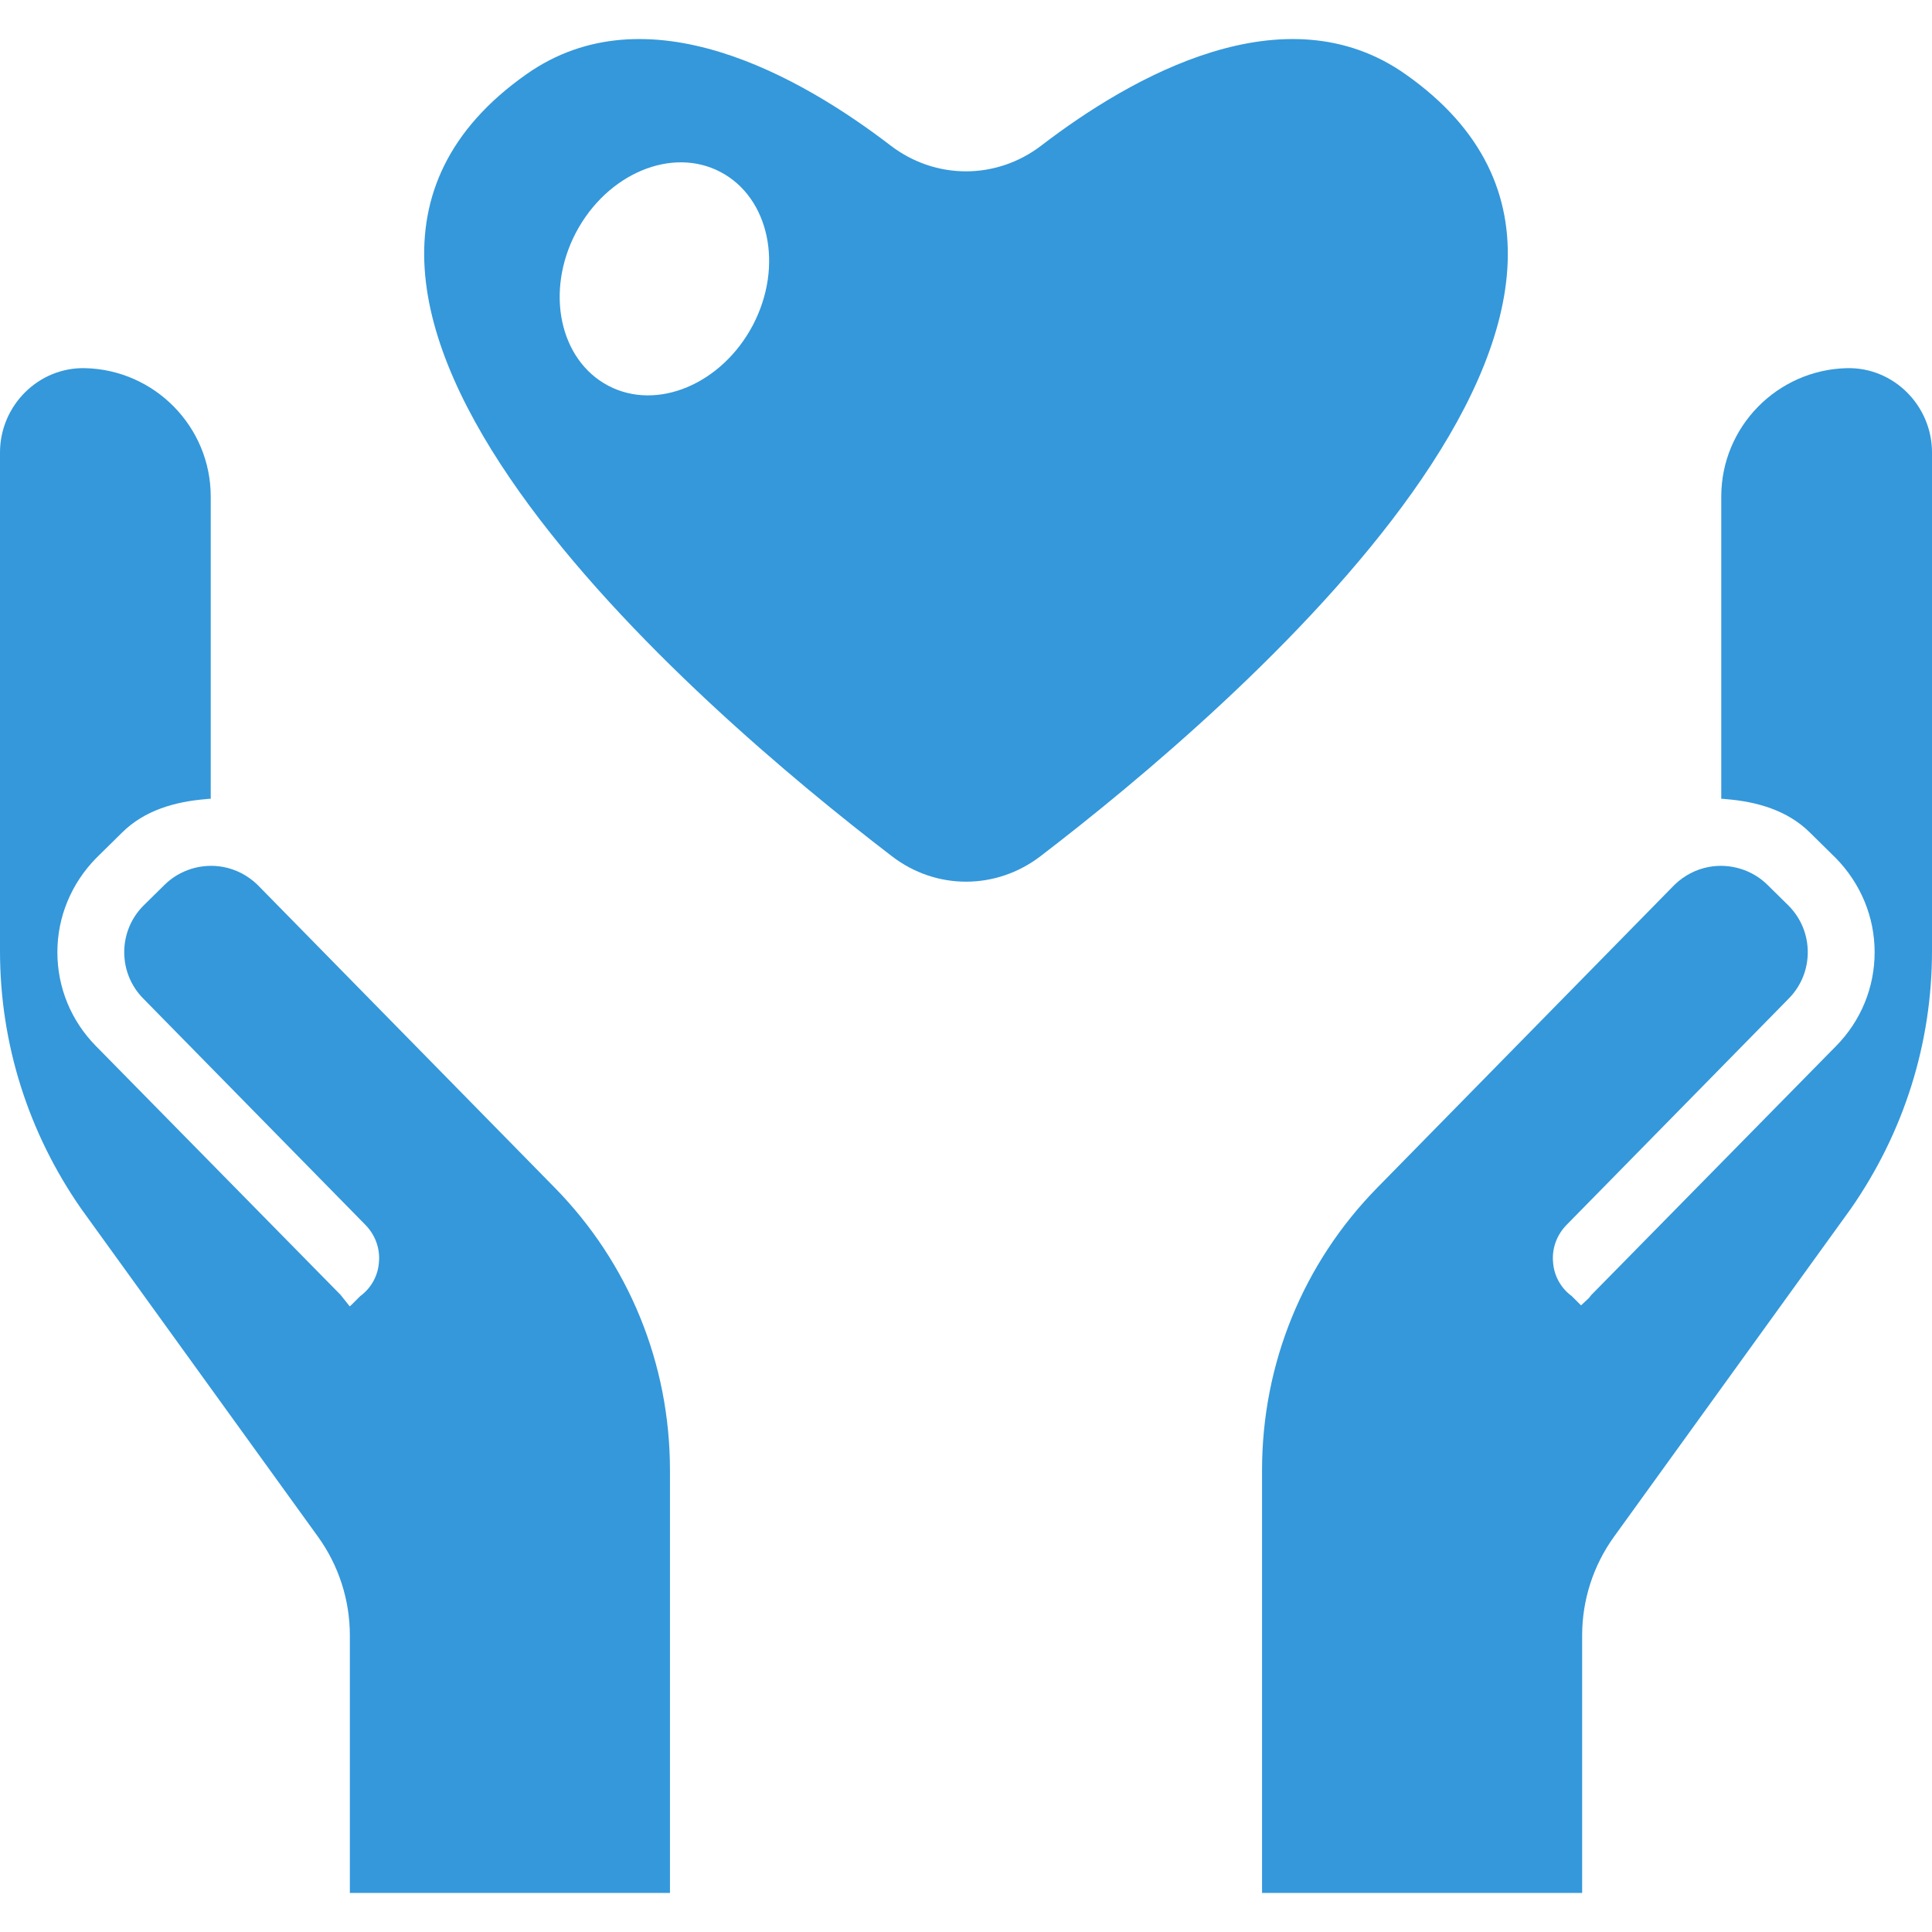
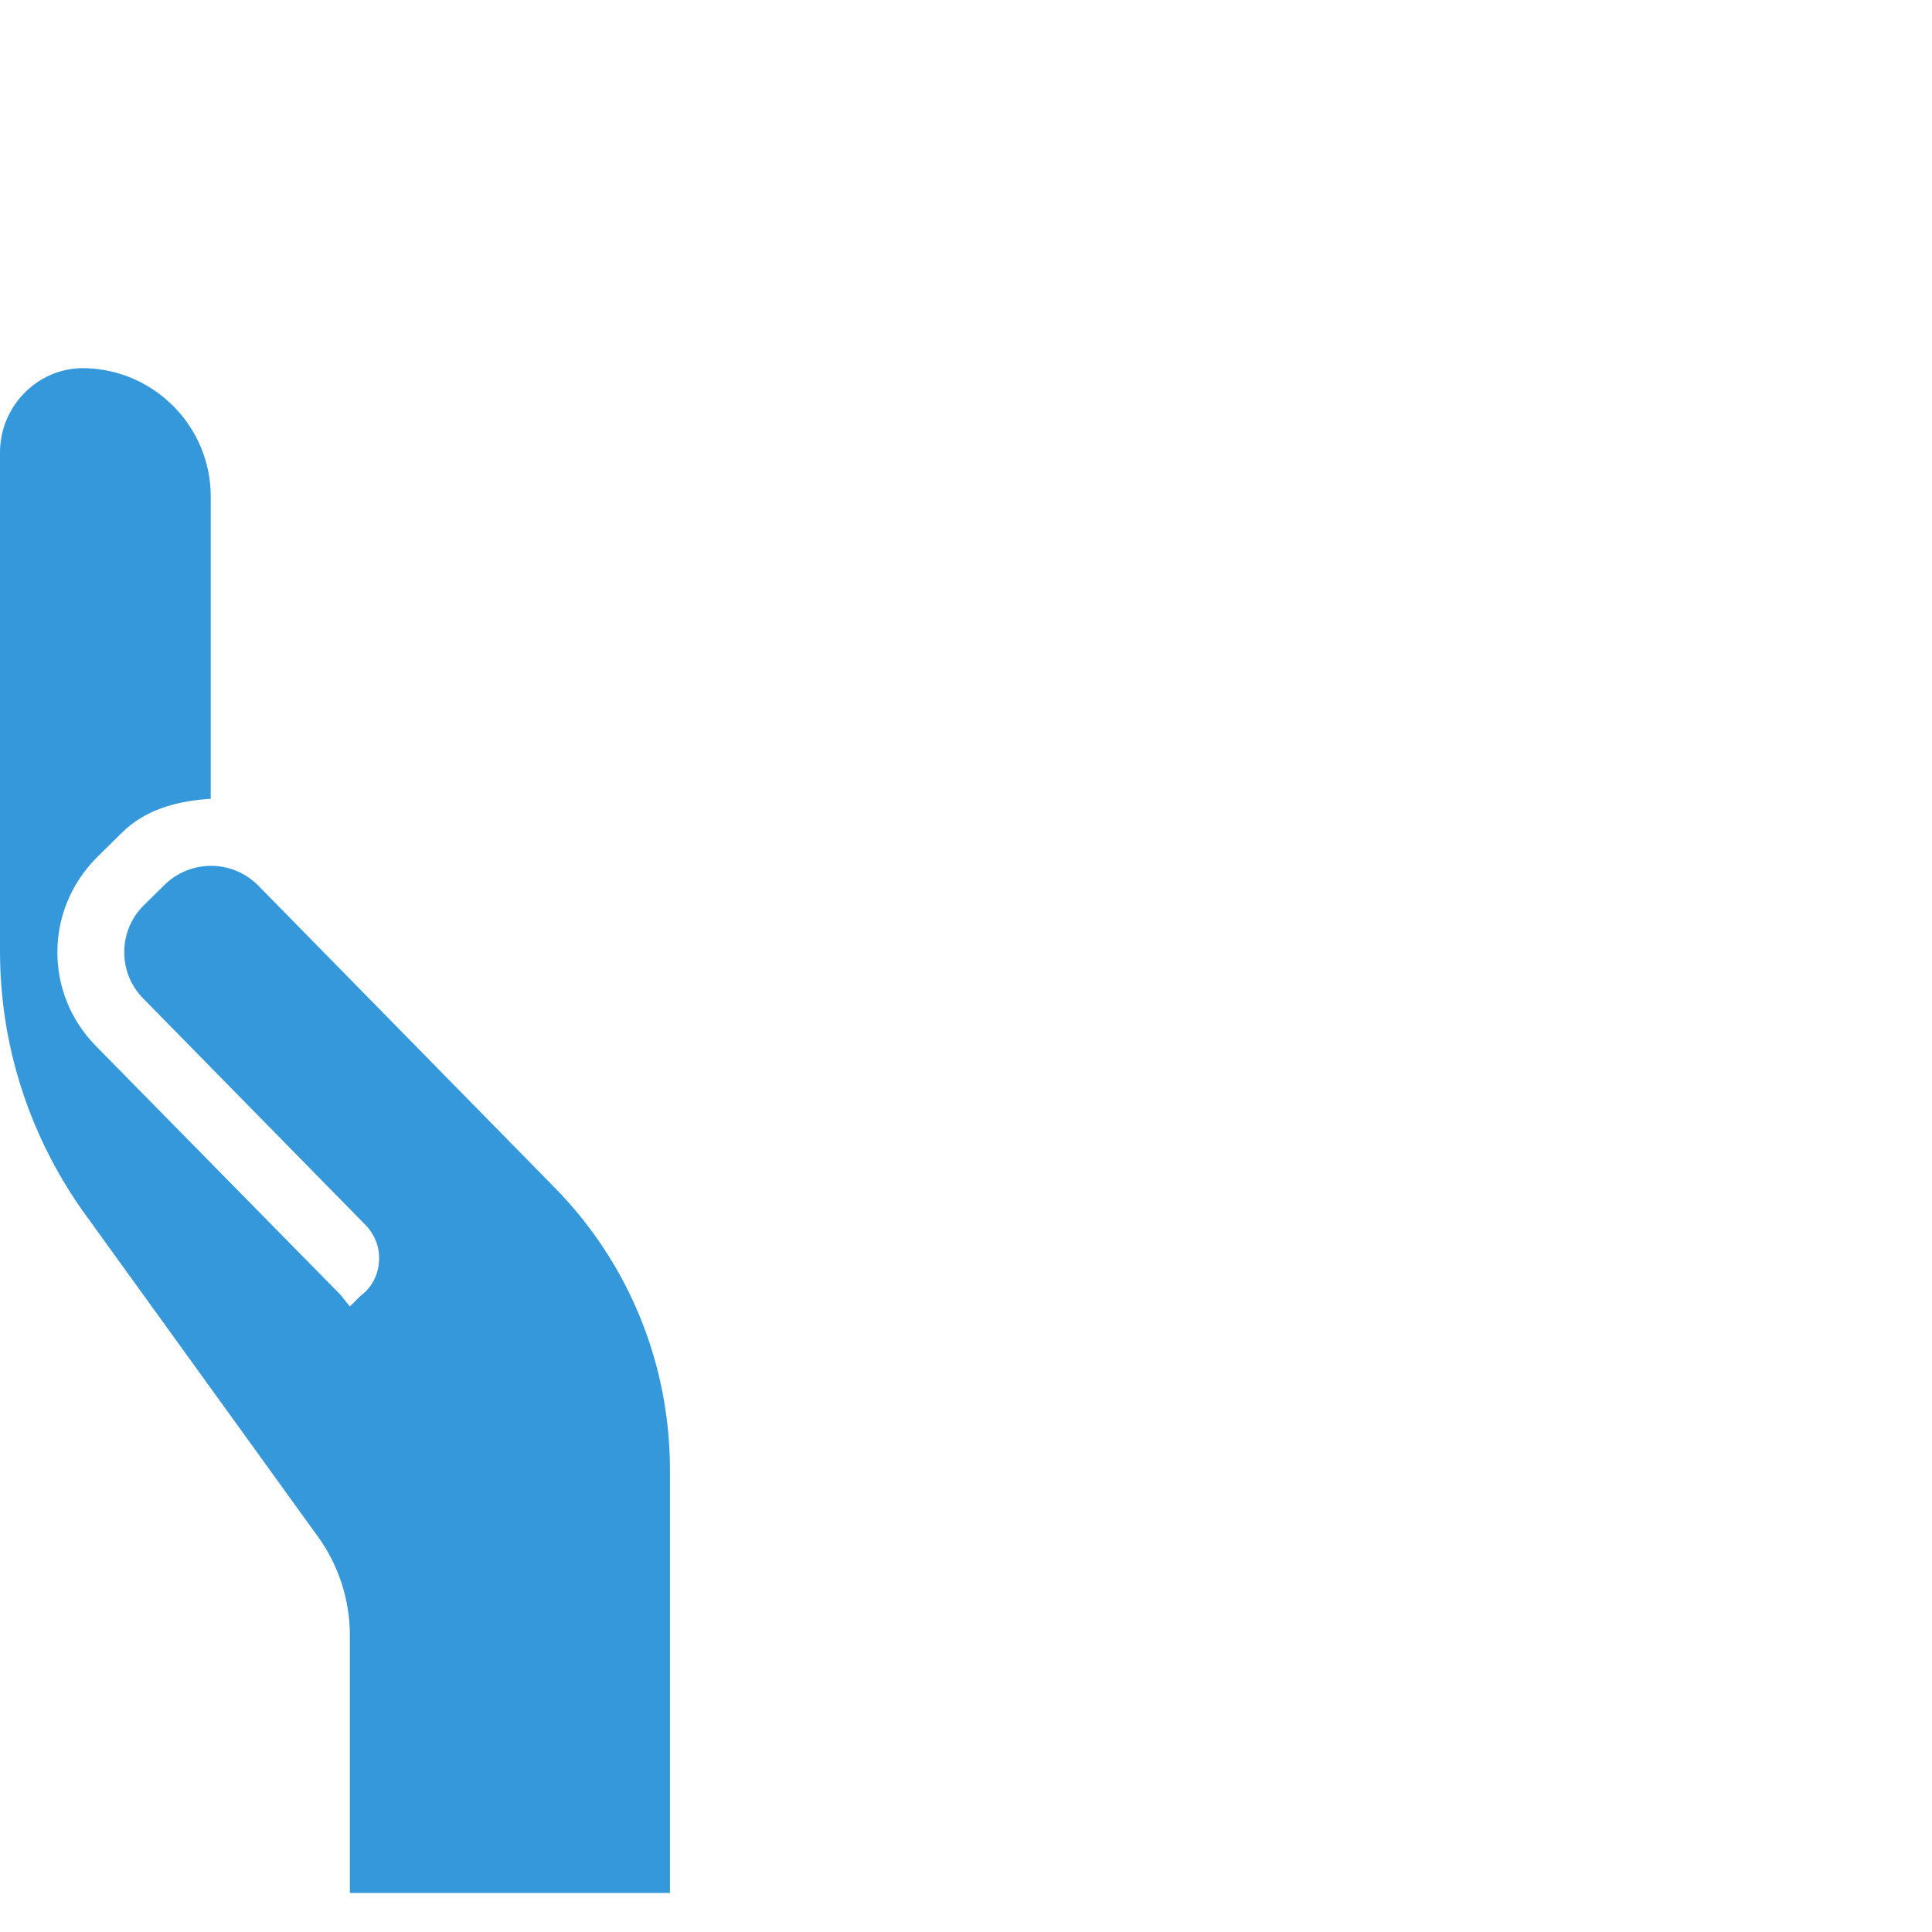
<svg xmlns="http://www.w3.org/2000/svg" version="1.1" id="_x31_0" x="0px" y="0px" viewBox="0 0 512 512" style="width: 48px; height: 48px; opacity: 1;" xml:space="preserve">
  <style type="text/css">
	.st0{fill:#374149;}
</style>
  <g>
    <path class="st0" d="M68.218,234.461c-2.527-2.438-5.675-4.098-9.144-4.723c-5.586-1.027-11.496,0.786-15.512,4.801l-5.515,5.434   c-3.313,3.309-5.122,7.723-5.122,12.371c0,4.645,1.809,9.054,5.122,12.363l58.839,59.946c2.524,2.602,3.86,6.148,3.543,9.77   c-0.23,3.625-2.046,6.93-4.961,9.058l-2.254,2.254l-0.524,0.477l-2.422-3.043l-64.828-65.934   c-6.531-6.621-10.234-15.441-10.234-24.89c0-9.375,3.703-18.199,10.234-24.894l6.969-6.871c5.898-5.816,13.93-8.137,22.183-8.801   c0.266-0.019,0.52-0.078,0.786-0.078h0.281h0.008h0.18v-80.113c0-18.477-14.844-33.586-33.294-34.02   C10.16,97.277,0,107.512,0,119.914v132.114c0,24.578,7.484,48.129,21.504,68.293l62.762,86.918c5.492,7.61,8.45,16.754,8.45,26.141   v67.738v0.168v0.207l0,0v0.16h84.832v-82.711v-2.062v-0.351v-0.188v-26.703c0-28.195-10.867-54.898-30.637-74.988L68.218,234.461z" style="fill: rgb(52, 152, 219);" />
-     <path class="st0" d="M489.446,97.566c-18.45,0.434-33.294,15.543-33.294,34.02v80.113h0.18h0.008h0.281   c0.266,0,0.52,0.059,0.786,0.078c8.258,0.664,16.285,2.985,22.183,8.801l6.969,6.871c6.531,6.695,10.238,15.519,10.238,24.894   c0,9.45-3.707,18.27-10.238,24.89l-64.828,65.934l-0.664,0.836l-2.078,1.934l-0.007-0.004l-2.45-2.453   c-2.914-2.129-4.73-5.434-4.961-9.058c-0.317-3.622,1.019-7.168,3.543-9.77l58.843-59.946c3.309-3.309,5.118-7.718,5.118-12.363   c0-4.648-1.809-9.062-5.118-12.371l-5.515-5.434c-4.016-4.015-9.926-5.828-15.516-4.801c-3.469,0.625-6.617,2.286-9.141,4.723   l-78.695,80.187c-19.77,20.09-30.637,46.793-30.637,74.988v26.703v0.188v0.351v2.062v82.293v0.258l0,0v0.16h84.832v-0.18v-0.355   v-67.738c0-9.386,2.958-18.531,8.45-26.141l62.762-86.918C504.516,300.156,512,276.605,512,252.028V119.914   C512,107.512,501.84,97.277,489.446,97.566z" style="fill: rgb(52, 152, 219);" />
-     <path class="st0" d="M372.586,19.75c-32.054-22.707-72.793,0.558-96.613,18.813c-11.91,9.125-28.051,9.125-39.961,0   c-23.817-18.254-64.555-41.52-96.614-18.813c-82.477,58.214,45.637,167.851,96.95,207.145c11.687,9.011,27.605,9.011,39.402,0   C327.062,187.601,455.062,77.964,372.586,19.75z M161.215,102.227c-12.91-6.79-16.805-24.934-8.57-40.626   c8.238-15.582,25.378-22.82,38.289-16.027c12.914,6.789,16.809,24.93,8.57,40.625C191.27,101.781,174.129,109.02,161.215,102.227z" style="fill: rgb(52, 152, 219);" />
  </g>
</svg>